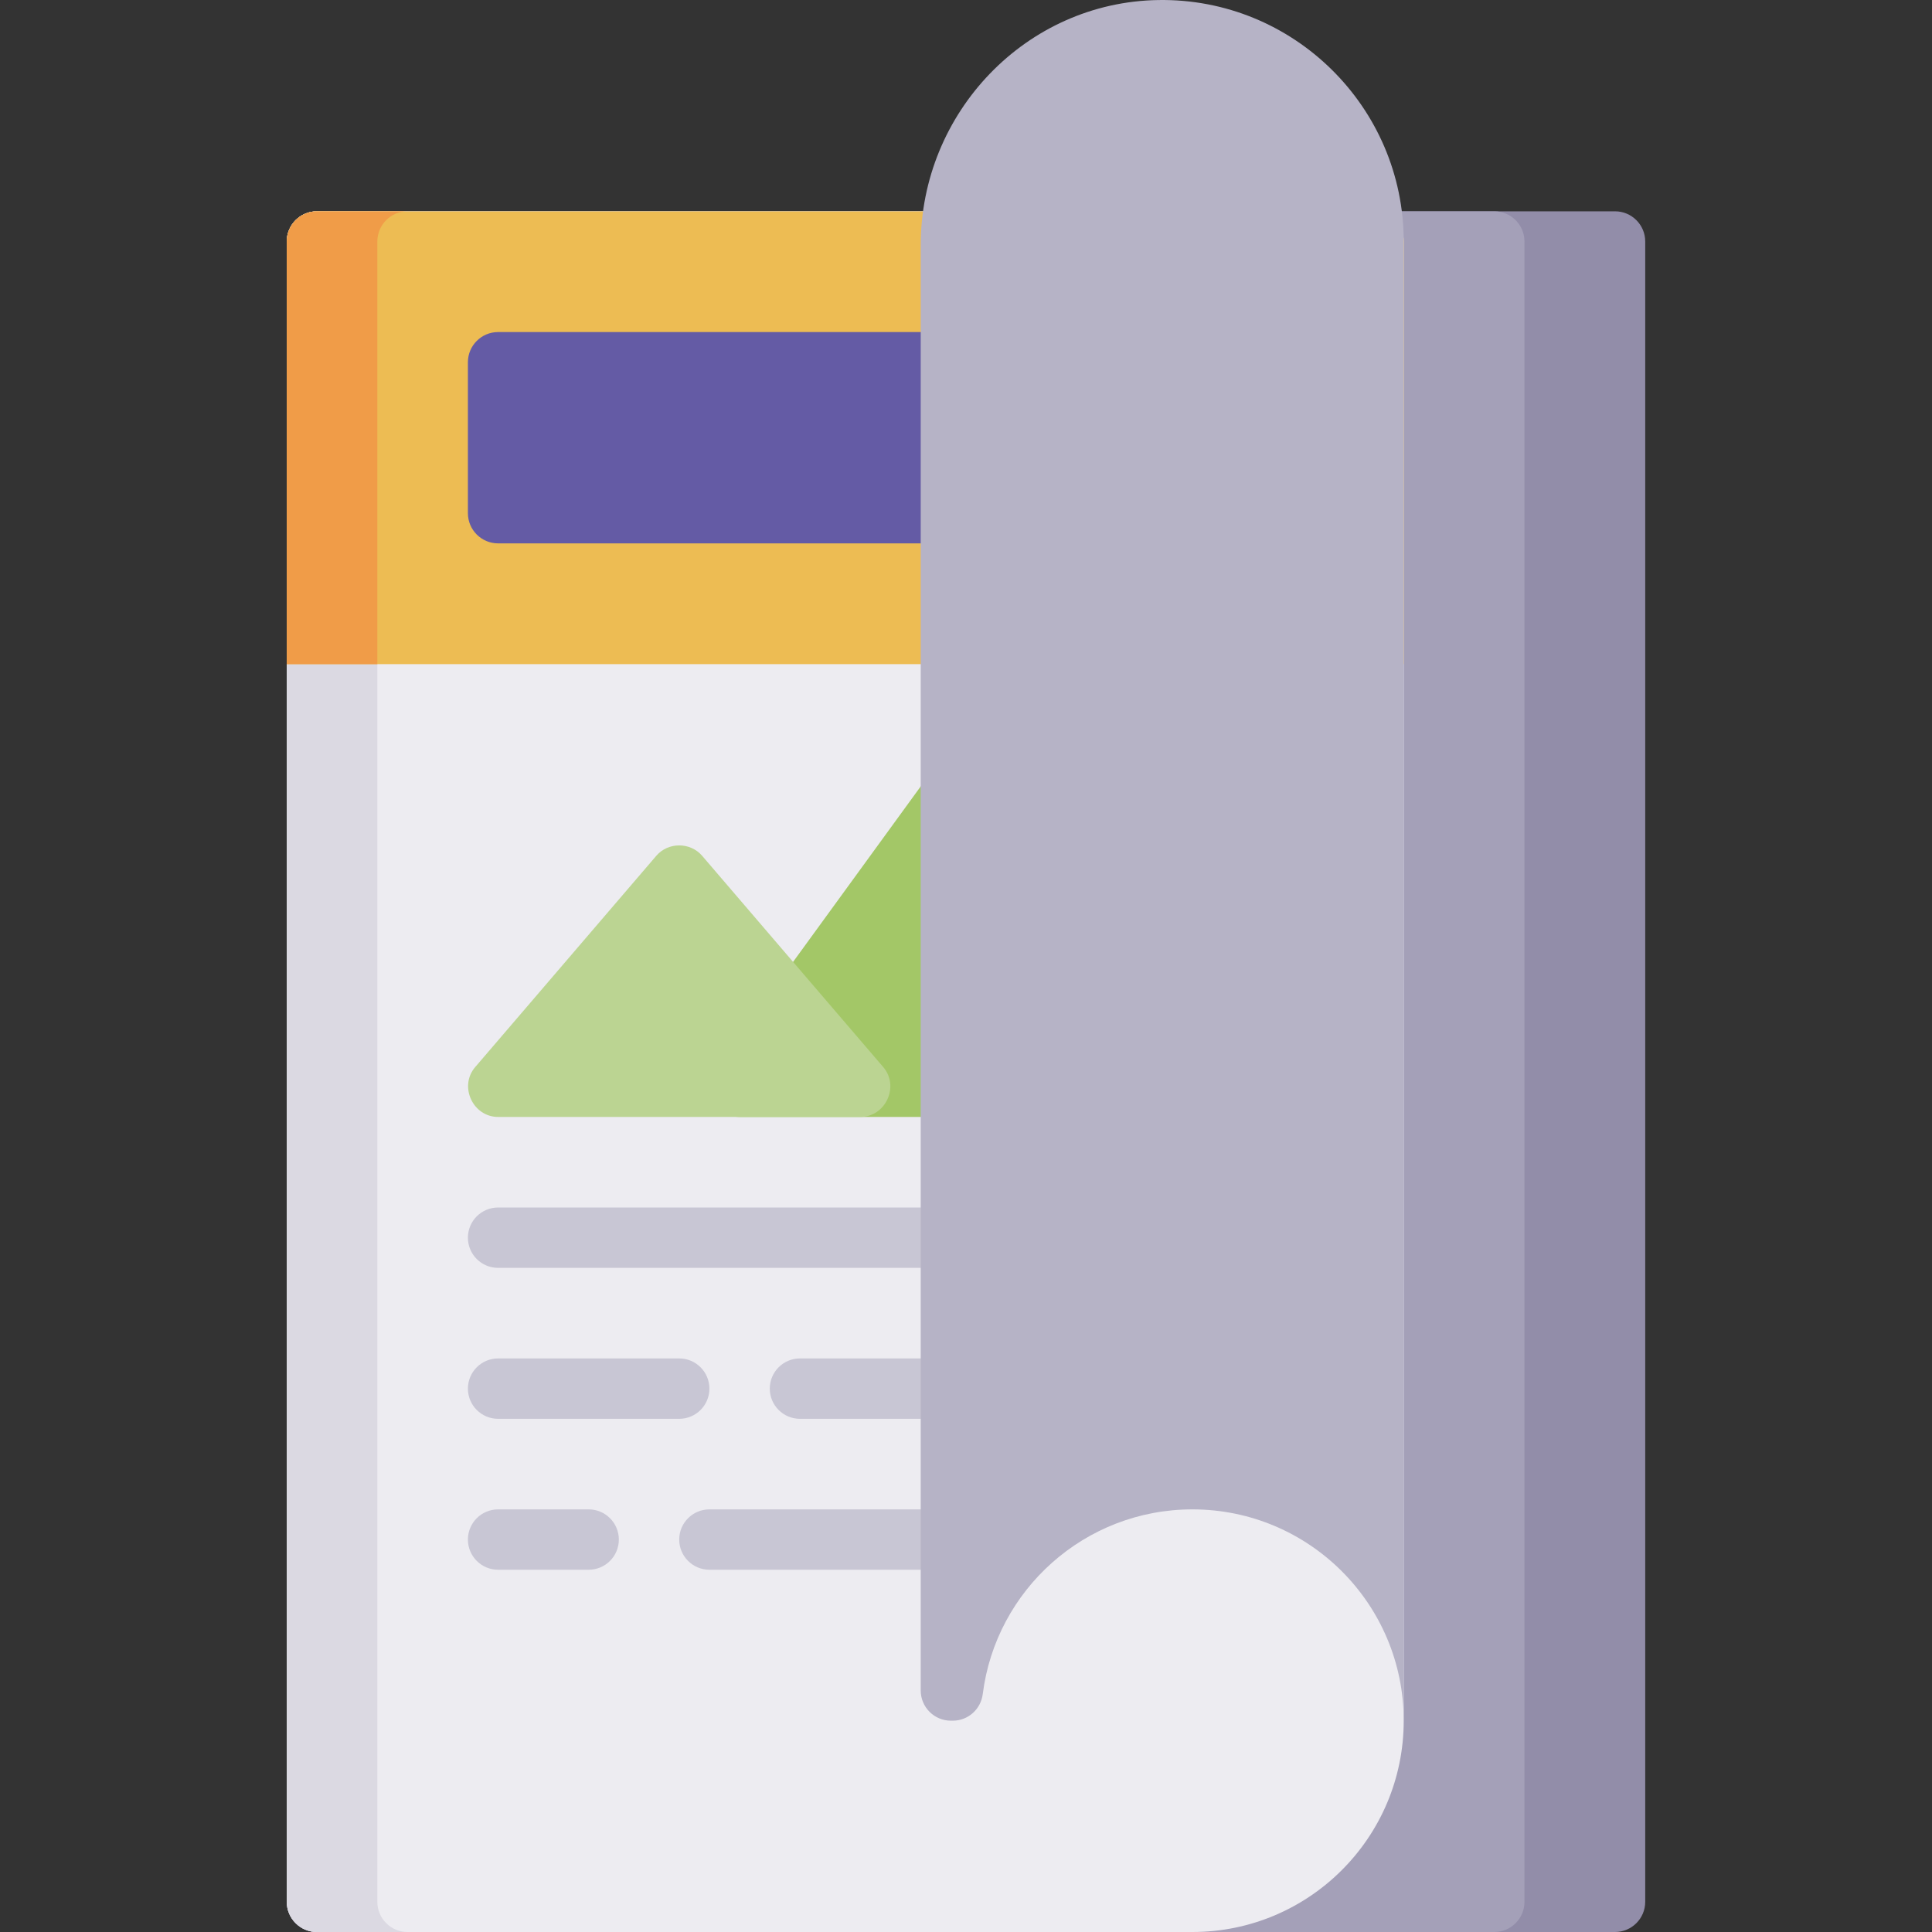
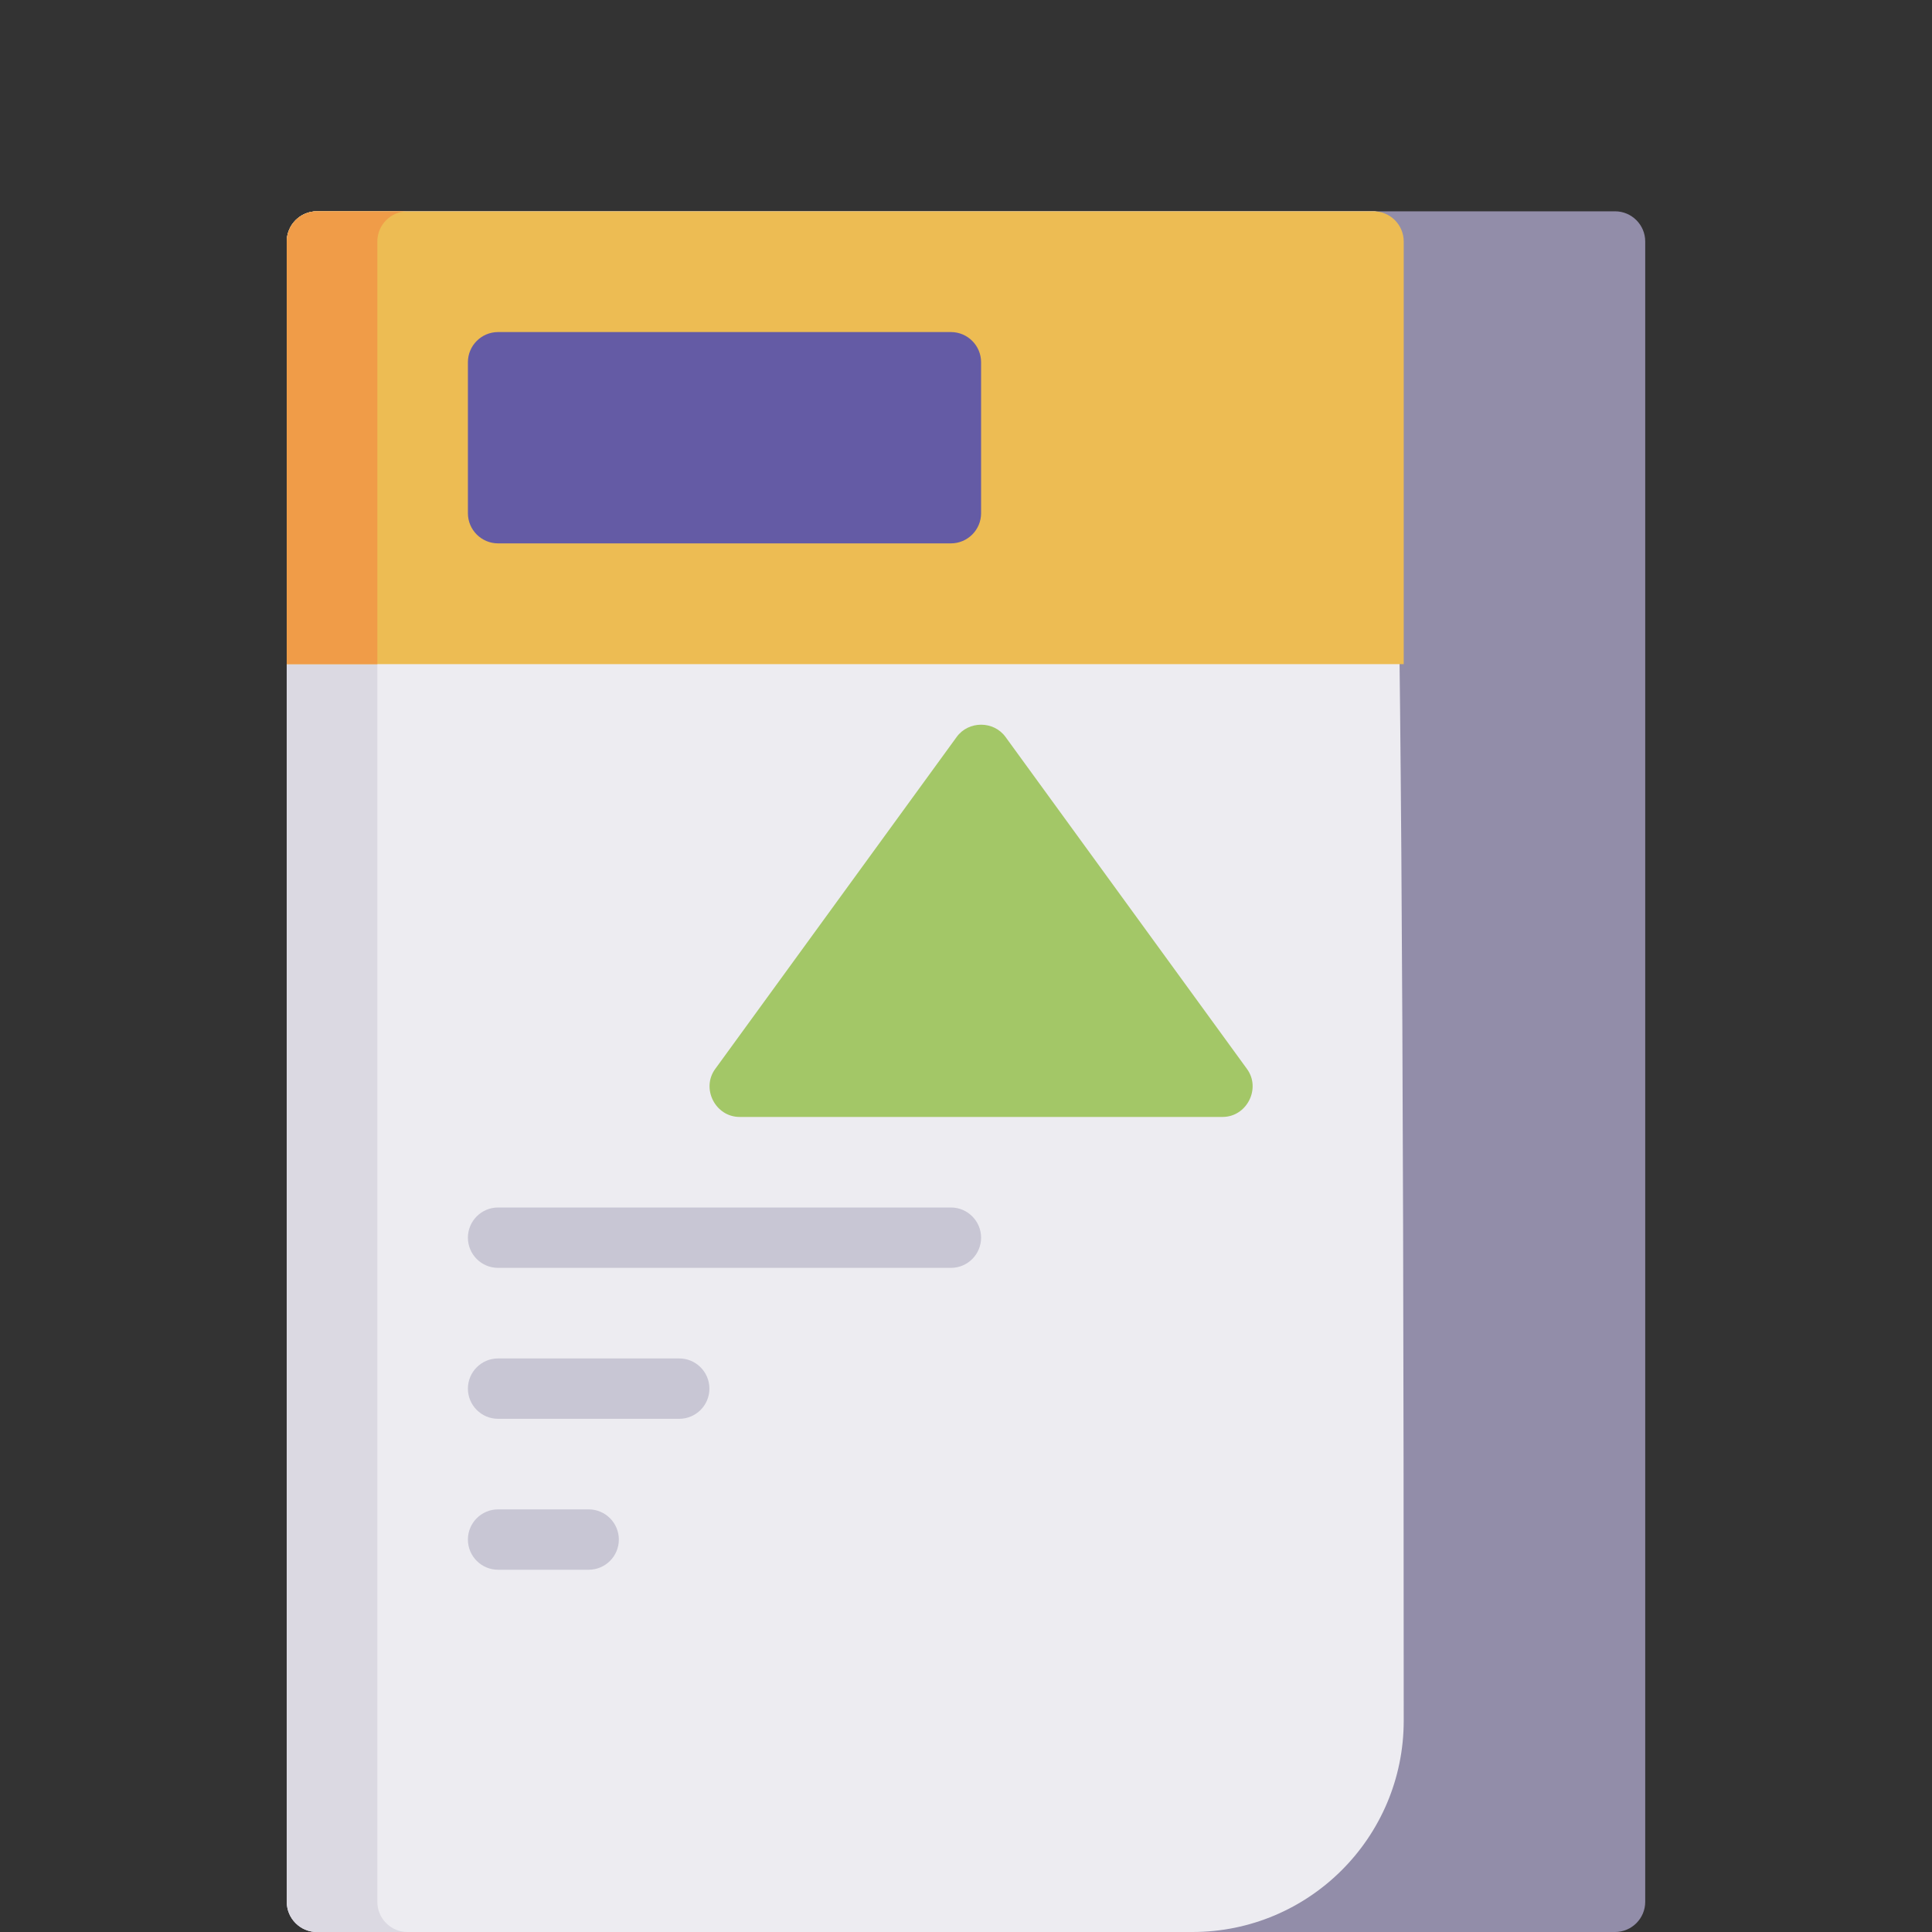
<svg xmlns="http://www.w3.org/2000/svg" version="1.1" id="Capa_1" x="0px" y="0px" viewBox="0 0 512 512" style="enable-background:new 0 0 512 512;" xml:space="preserve">
  <rect x="0" y="0" width="512" height="512" fill="#333333" stroke="none" />
  <path style="fill:#928DA9;" d="M428,56H84c-4.418,0-8,3.582-8,8v440c0,4.418,3.582,8,8,8h344c4.418,0,8-3.582,8-8V64  C436,59.582,432.418,56,428,56z" />
-   <path style="fill:#A4A0B8;" d="M396,56H84c-4.418,0-8,3.582-8,8v440c0,4.418,3.582,8,8,8h312c4.418,0,8-3.582,8-8V64  C404,59.582,400.418,56,396,56z" />
-   <path style="fill:#EDECF1;" d="M364,56H84c-4.418,0-8,3.582-8,8v440c0,4.418,3.582,8,8,8h232c30.928,0,56-25.072,56-56V64  C372,59.582,368.418,56,364,56z" />
+   <path style="fill:#EDECF1;" d="M364,56H84c-4.418,0-8,3.582-8,8v440c0,4.418,3.582,8,8,8h232c30.928,0,56-25.072,56-56C372,59.582,368.418,56,364,56z" />
  <path style="fill:#DBD9E2;" d="M100,504V64c0-4.418,3.582-8,8-8H84c-4.418,0-8,3.582-8,8v440c0,4.418,3.582,8,8,8h24  C103.582,512,100,508.418,100,504z" />
  <path style="fill:#EDBC53;" d="M364,56H84c-4.418,0-8,3.582-8,8v112h296V64C372,59.582,368.418,56,364,56z" />
  <path style="fill:#F09C48;" d="M108,56H84c-4.418,0-8,3.582-8,8v112h24V64C100,59.582,103.582,56,108,56z" />
  <g>
    <path style="fill:#C8C6D4;" d="M252,336H132c-4.418,0-8-3.582-8-8s3.582-8,8-8h120c4.418,0,8,3.582,8,8S256.418,336,252,336z" />
-     <path style="fill:#C8C6D4;" d="M252,376h-40c-4.418,0-8-3.582-8-8s3.582-8,8-8h40c4.418,0,8,3.582,8,8S256.418,376,252,376z" />
    <path style="fill:#C8C6D4;" d="M180,376h-48c-4.418,0-8-3.582-8-8s3.582-8,8-8h48c4.418,0,8,3.582,8,8S184.418,376,180,376z" />
    <path style="fill:#C8C6D4;" d="M156,416h-24c-4.418,0-8-3.582-8-8s3.582-8,8-8h24c4.418,0,8,3.582,8,8S160.418,416,156,416z" />
-     <path style="fill:#C8C6D4;" d="M252,416h-64c-4.418,0-8-3.582-8-8s3.582-8,8-8h64c4.418,0,8,3.582,8,8S256.418,416,252,416z" />
  </g>
  <path style="fill:#A3C767;" d="M330.47,283.294l-64-88c-3.142-4.32-9.797-4.32-12.939,0l-64,88C185.753,288.488,189.598,296,196,296  h128C330.402,296,334.247,288.488,330.47,283.294z" />
-   <path style="fill:#BBD492;" d="M234.074,282.793l-48-56c-3.145-3.668-9.003-3.668-12.148,0l-48,56  C121.563,287.884,125.309,296,132,296h96C234.69,296,238.438,287.885,234.074,282.793z" />
  <path style="fill:#645BA5;" d="M252,88H132c-4.418,0-8,3.582-8,8v40c0,4.418,3.582,8,8,8h120c4.418,0,8-3.582,8-8V96  C260,91.582,256.418,88,252,88z" />
-   <path style="fill:#B6B3C6;" d="M307.006,0.008C271.889,0.543,244,29.851,244,64.971V448c0,4.418,3.582,8,8,8h0.503  c4.054,0,7.432-3.038,7.938-7.06C263.912,421.345,287.463,400,316,400c30.928,0,56,25.072,56,56V64  C372,28.38,342.749-0.538,307.006,0.008z" />
  <g>
</g>
  <g>
</g>
  <g>
</g>
  <g>
</g>
  <g>
</g>
  <g>
</g>
  <g>
</g>
  <g>
</g>
  <g>
</g>
  <g>
</g>
  <g>
</g>
  <g>
</g>
  <g>
</g>
  <g>
</g>
  <g>
</g>
</svg>